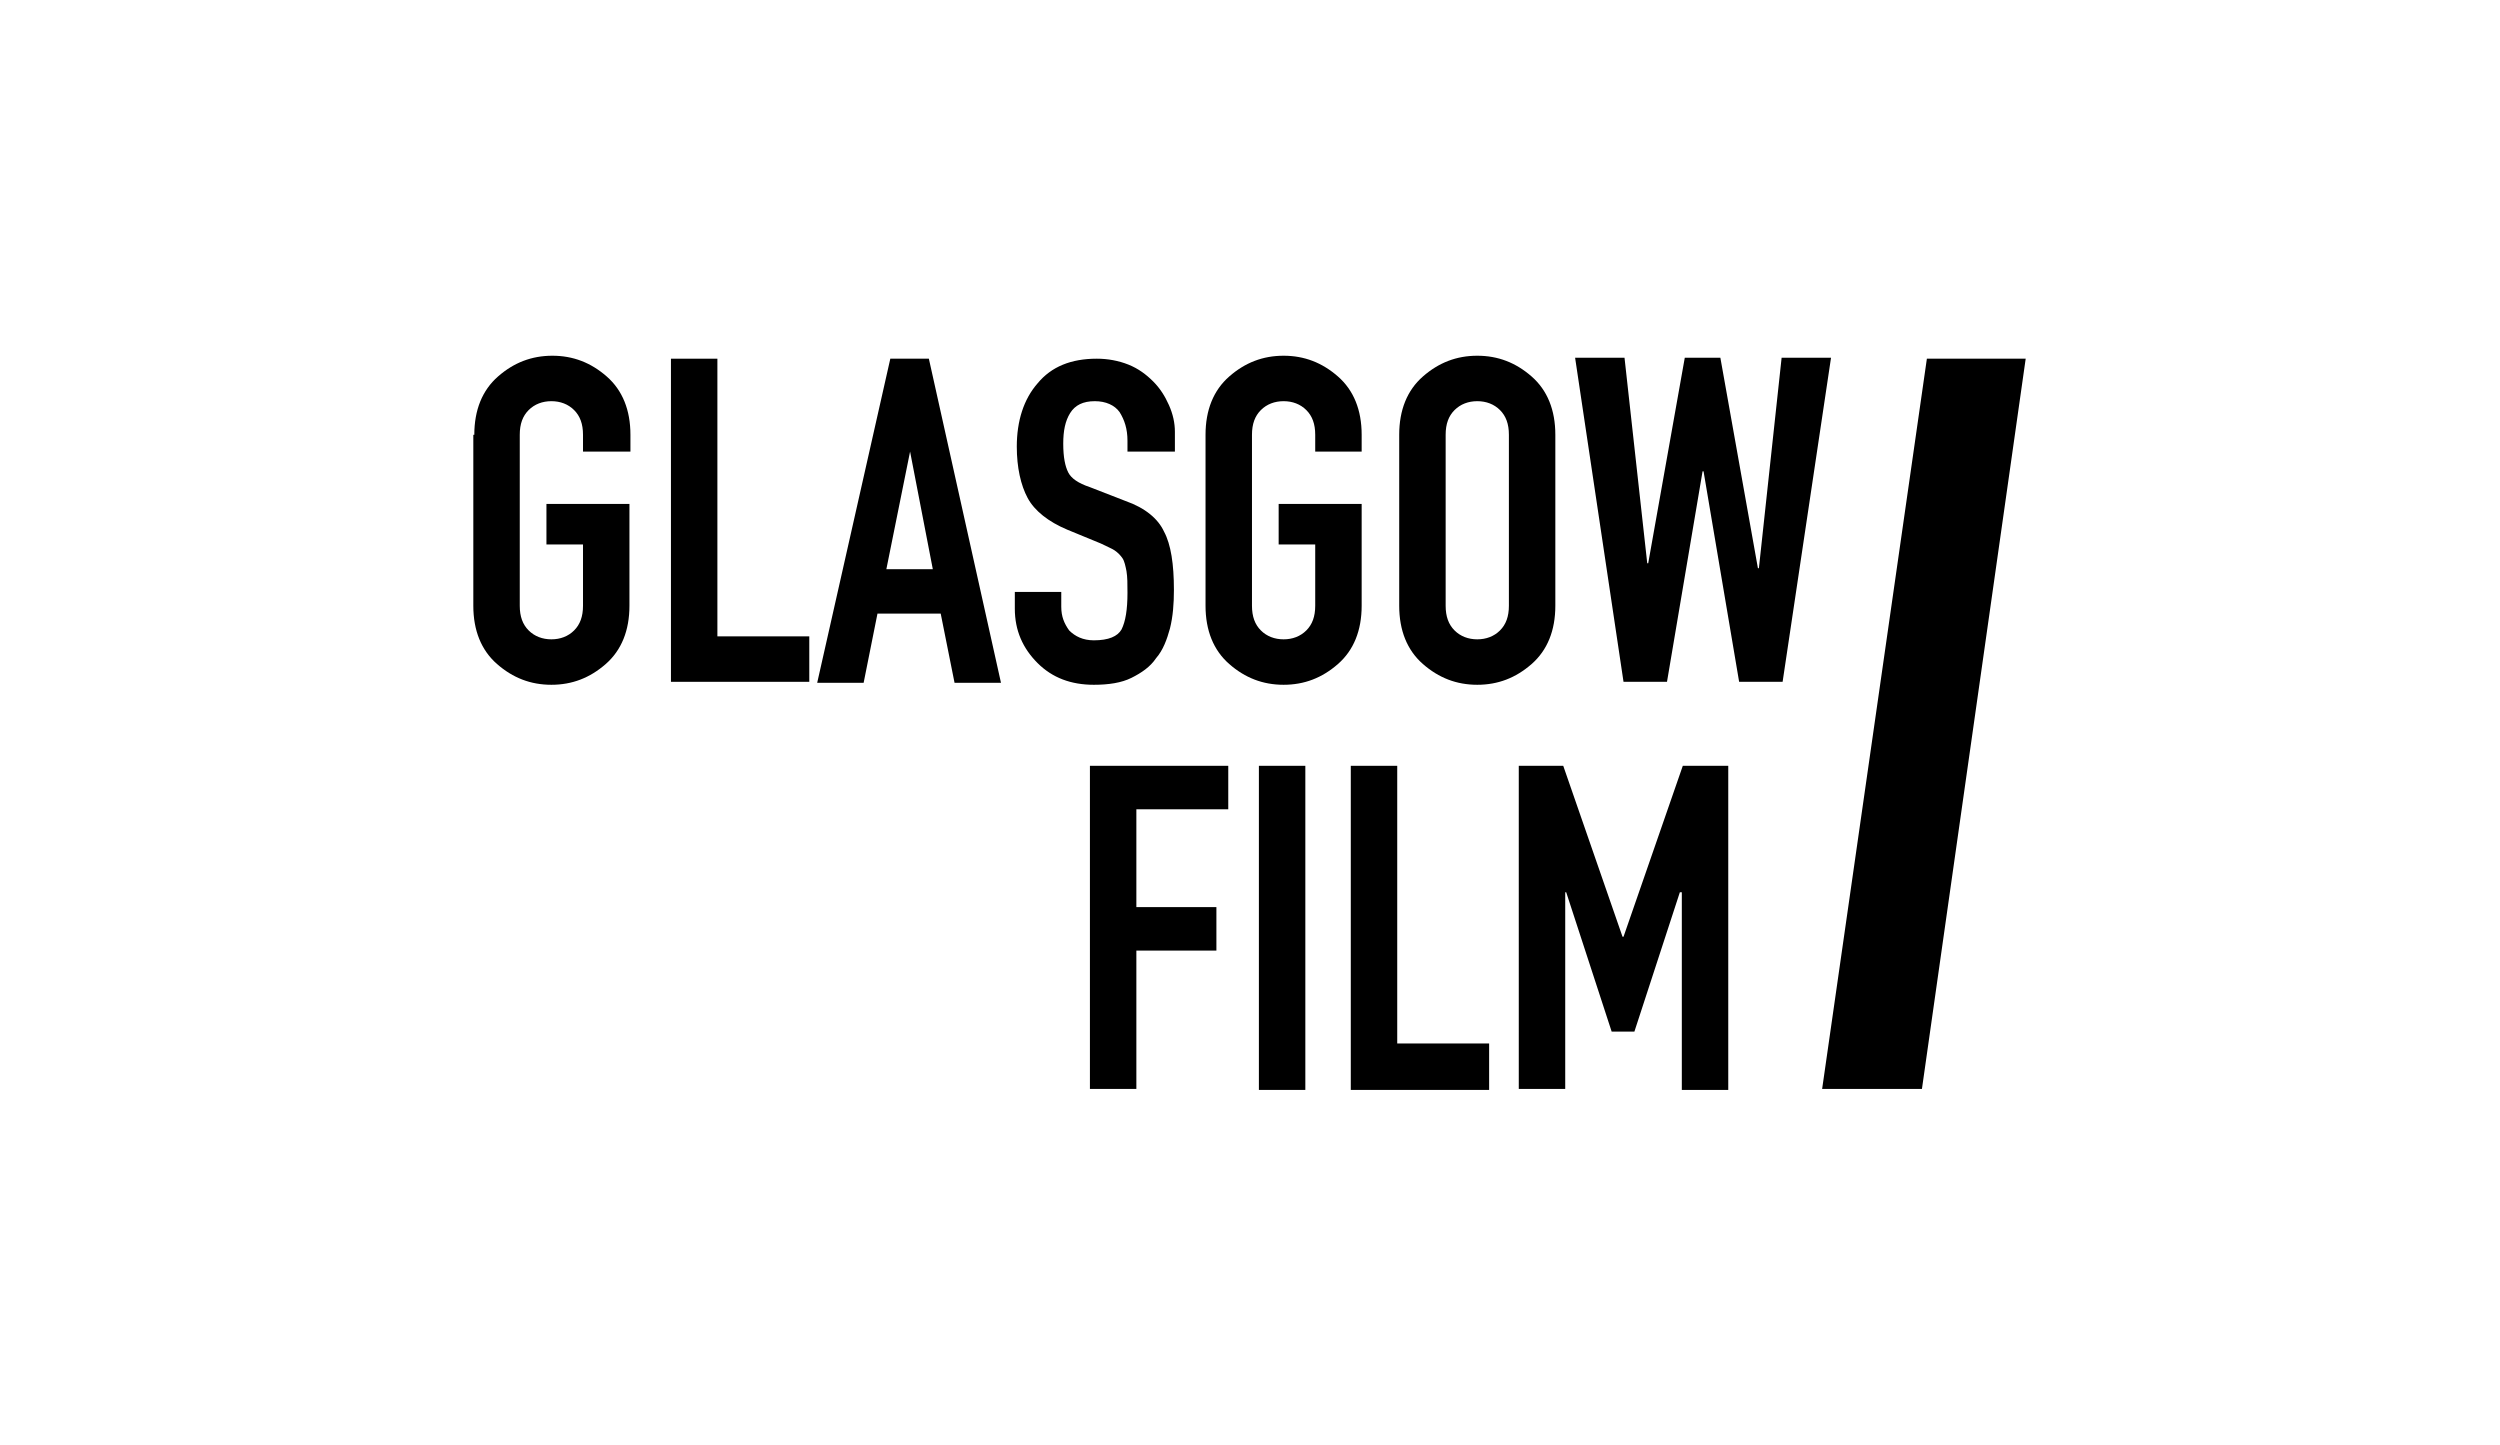
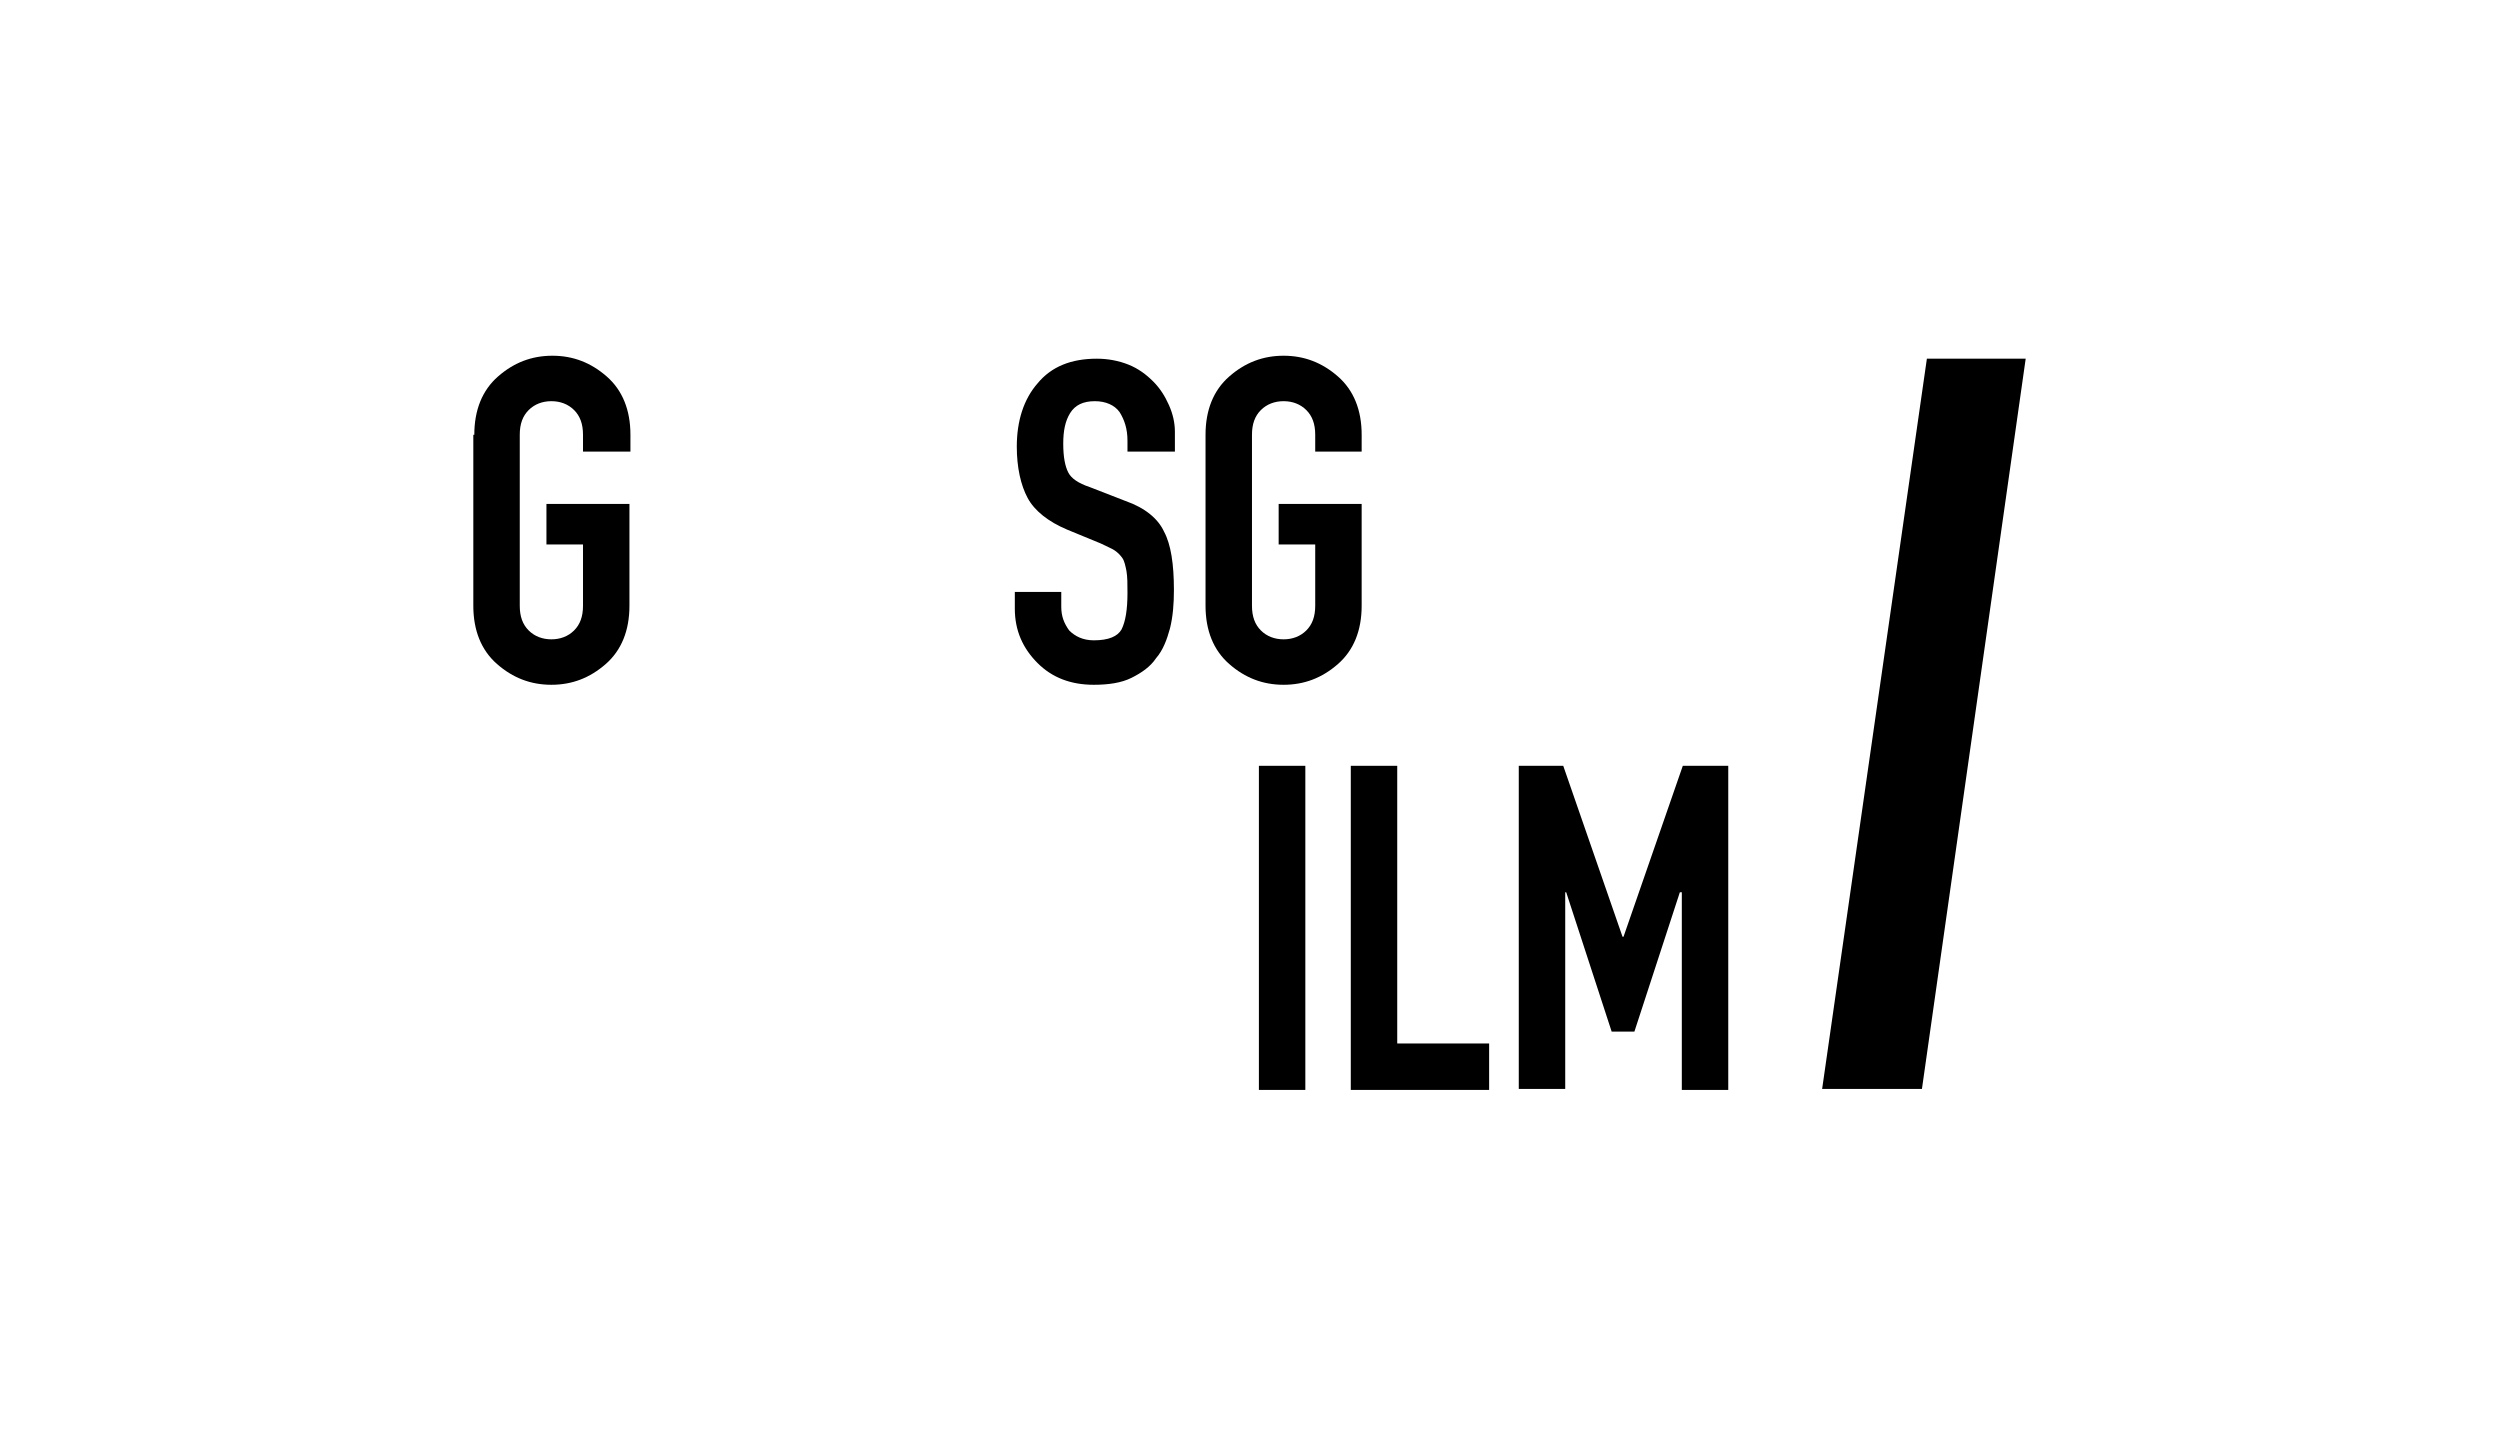
<svg xmlns="http://www.w3.org/2000/svg" version="1.1" id="Layer_1" x="0px" y="0px" viewBox="0 0 253 146.2" style="enable-background:new 0 0 253 146.2;" xml:space="preserve">
  <g>
-     <path d="M110.3,77.5h14v4.4h-9.3v9.9h8.1v4.4h-8.1v14h-4.7V77.5z" />
    <path d="M127.4,77.5h4.7v32.8h-4.7V77.5z" />
    <path d="M136.7,77.5h4.7v28.1h9.3v4.7h-14V77.5z" />
    <path d="M153.7,77.5h4.5l6,17.3h0.1l6-17.3h4.6v32.8h-4.7V90.3H170l-4.6,14.1h-2.3l-4.6-14.1h-0.1v19.9h-4.7V77.5z" />
  </g>
  <g>
    <path d="M48,44c0-2.5,0.8-4.5,2.4-5.9c1.6-1.4,3.4-2.1,5.5-2.1c2.1,0,3.9,0.7,5.5,2.1c1.6,1.4,2.4,3.4,2.4,5.9v1.7H59V44   c0-1.1-0.3-1.9-0.9-2.5c-0.6-0.6-1.4-0.9-2.3-0.9c-0.9,0-1.7,0.3-2.3,0.9c-0.6,0.6-0.9,1.4-0.9,2.5v17.3c0,1.1,0.3,1.9,0.9,2.5   c0.6,0.6,1.4,0.9,2.3,0.9c0.9,0,1.7-0.3,2.3-0.9c0.6-0.6,0.9-1.4,0.9-2.5v-6.2h-3.7V51h8.4v10.3c0,2.5-0.8,4.5-2.4,5.9   c-1.6,1.4-3.4,2.1-5.5,2.1s-3.9-0.7-5.5-2.1c-1.6-1.4-2.4-3.4-2.4-5.9V44z" />
-     <path d="M67.9,36.3h4.7v28.1h9.3V69h-14V36.3z" />
-     <path d="M90.1,36.3H94l7.3,32.8h-4.7l-1.4-7h-6.4l-1.4,7h-4.7L90.1,36.3z M92.1,45.7L92.1,45.7l-2.4,11.9h4.7L92.1,45.7z" />
    <path d="M118.8,45.7h-4.7v-1.1c0-1.2-0.3-2.1-0.8-2.9c-0.5-0.7-1.4-1.1-2.5-1.1c-1.2,0-2,0.4-2.5,1.2c-0.5,0.8-0.7,1.8-0.7,3.1   c0,1.4,0.2,2.3,0.5,2.9c0.3,0.6,1,1.1,2.2,1.5l3.6,1.4c2,0.7,3.3,1.8,3.9,3.1c0.7,1.3,1,3.3,1,5.9c0,1.4-0.1,2.7-0.4,3.9   c-0.3,1.1-0.7,2.2-1.4,3c-0.6,0.9-1.5,1.5-2.5,2c-1,0.5-2.3,0.7-3.8,0.7c-2.3,0-4.2-0.7-5.7-2.2c-1.5-1.5-2.3-3.3-2.3-5.5v-1.7h4.7   v1.5c0,1,0.3,1.7,0.8,2.4c0.6,0.6,1.4,1,2.5,1c1.5,0,2.4-0.4,2.8-1.1c0.4-0.8,0.6-2,0.6-3.7c0-0.9,0-1.6-0.1-2.2   c-0.1-0.5-0.2-1-0.4-1.3c-0.2-0.3-0.5-0.6-0.8-0.8c-0.3-0.2-0.8-0.4-1.4-0.7l-3.4-1.4c-1.9-0.8-3.3-1.9-4-3.2   c-0.7-1.3-1.1-3.1-1.1-5.2c0-2.6,0.7-4.8,2.1-6.4c1.4-1.7,3.4-2.5,6-2.5c1.1,0,2.2,0.2,3.2,0.6c1,0.4,1.8,1,2.5,1.7   c0.7,0.7,1.2,1.5,1.6,2.4c0.4,0.9,0.6,1.8,0.6,2.7V45.7z" />
    <path d="M122,44c0-2.5,0.8-4.5,2.4-5.9c1.6-1.4,3.4-2.1,5.5-2.1c2.1,0,3.9,0.7,5.5,2.1c1.6,1.4,2.4,3.4,2.4,5.9v1.7h-4.7V44   c0-1.1-0.3-1.9-0.9-2.5c-0.6-0.6-1.4-0.9-2.3-0.9s-1.7,0.3-2.3,0.9c-0.6,0.6-0.9,1.4-0.9,2.5v17.3c0,1.1,0.3,1.9,0.9,2.5   c0.6,0.6,1.4,0.9,2.3,0.9s1.7-0.3,2.3-0.9c0.6-0.6,0.9-1.4,0.9-2.5v-6.2h-3.7V51h8.4v10.3c0,2.5-0.8,4.5-2.4,5.9   c-1.6,1.4-3.4,2.1-5.5,2.1c-2.1,0-3.9-0.7-5.5-2.1c-1.6-1.4-2.4-3.4-2.4-5.9C122,61.3,122,44,122,44z" />
-     <path d="M141.6,44c0-2.5,0.8-4.5,2.4-5.9c1.6-1.4,3.4-2.1,5.5-2.1c2.1,0,3.9,0.7,5.5,2.1c1.6,1.4,2.4,3.4,2.4,5.9v17.3   c0,2.5-0.8,4.5-2.4,5.9c-1.6,1.4-3.4,2.1-5.5,2.1c-2.1,0-3.9-0.7-5.5-2.1c-1.6-1.4-2.4-3.4-2.4-5.9C141.6,61.3,141.6,44,141.6,44z    M146.3,61.3c0,1.1,0.3,1.9,0.9,2.5c0.6,0.6,1.4,0.9,2.3,0.9s1.7-0.3,2.3-0.9c0.6-0.6,0.9-1.4,0.9-2.5V44c0-1.1-0.3-1.9-0.9-2.5   c-0.6-0.6-1.4-0.9-2.3-0.9s-1.7,0.3-2.3,0.9c-0.6,0.6-0.9,1.4-0.9,2.5V61.3z" />
-     <path d="M180.4,69H176l-3.6-21.3h-0.1L168.7,69h-4.4l-4.9-32.8h5l2.3,20.8h0.1l3.7-20.8h3.6l3.8,21.3h0.1l2.3-21.3h5L180.4,69z" />
  </g>
  <path d="M195,36.3h10l-10.5,73.9h-10.1L195,36.3" />
</svg>